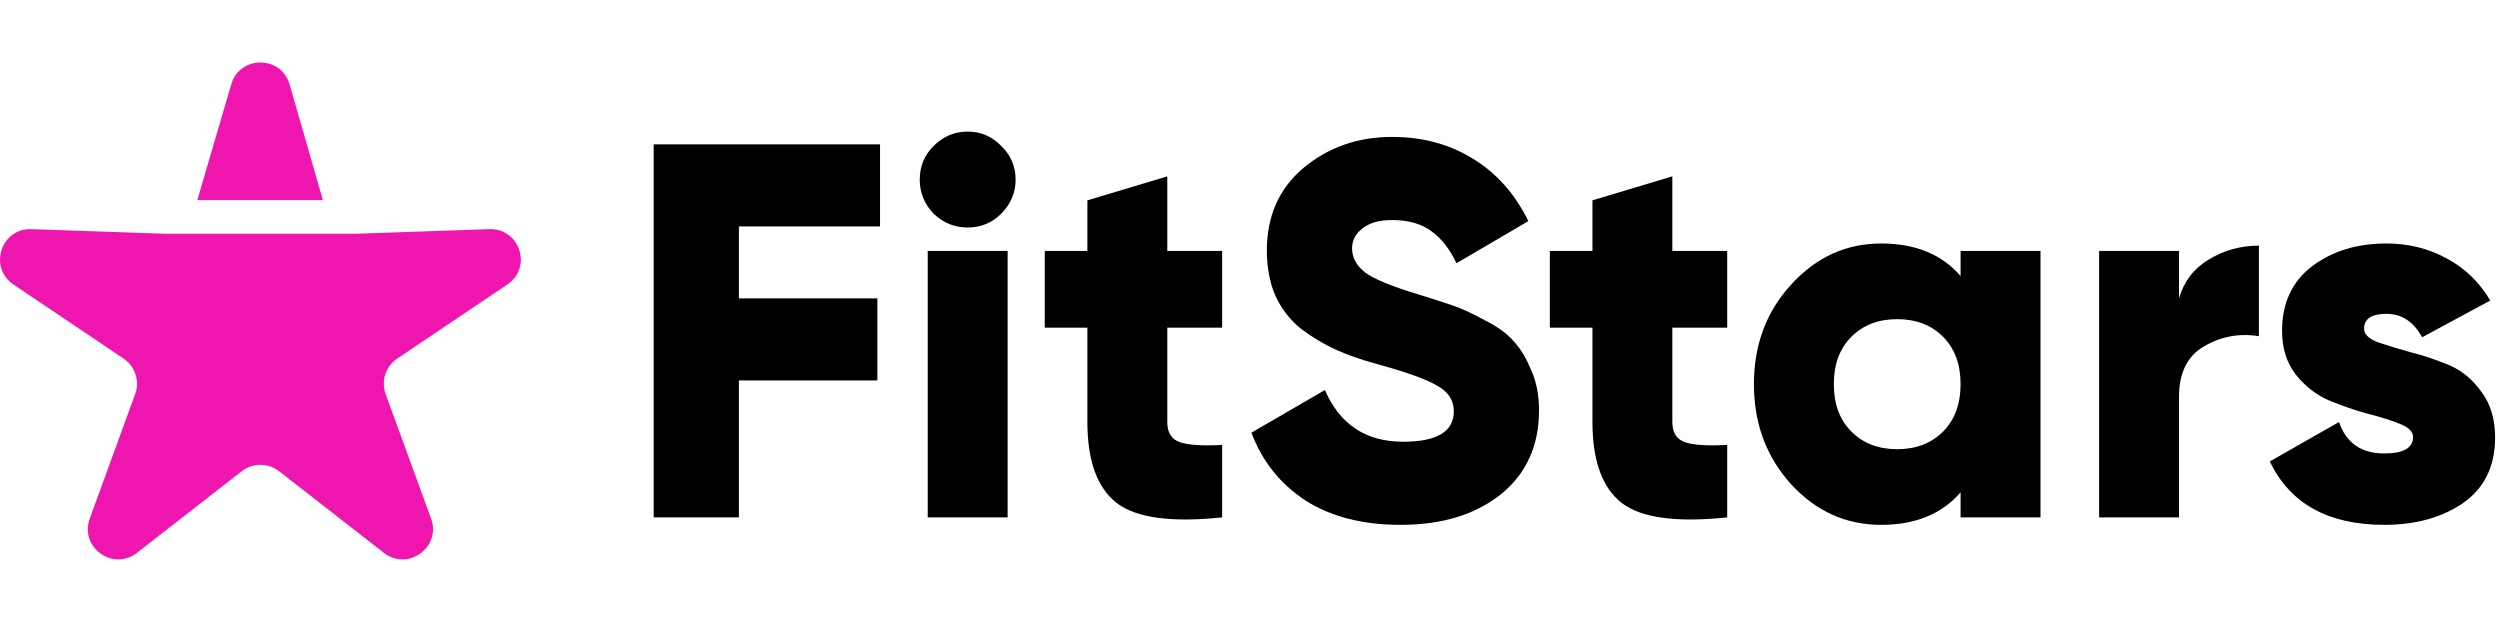
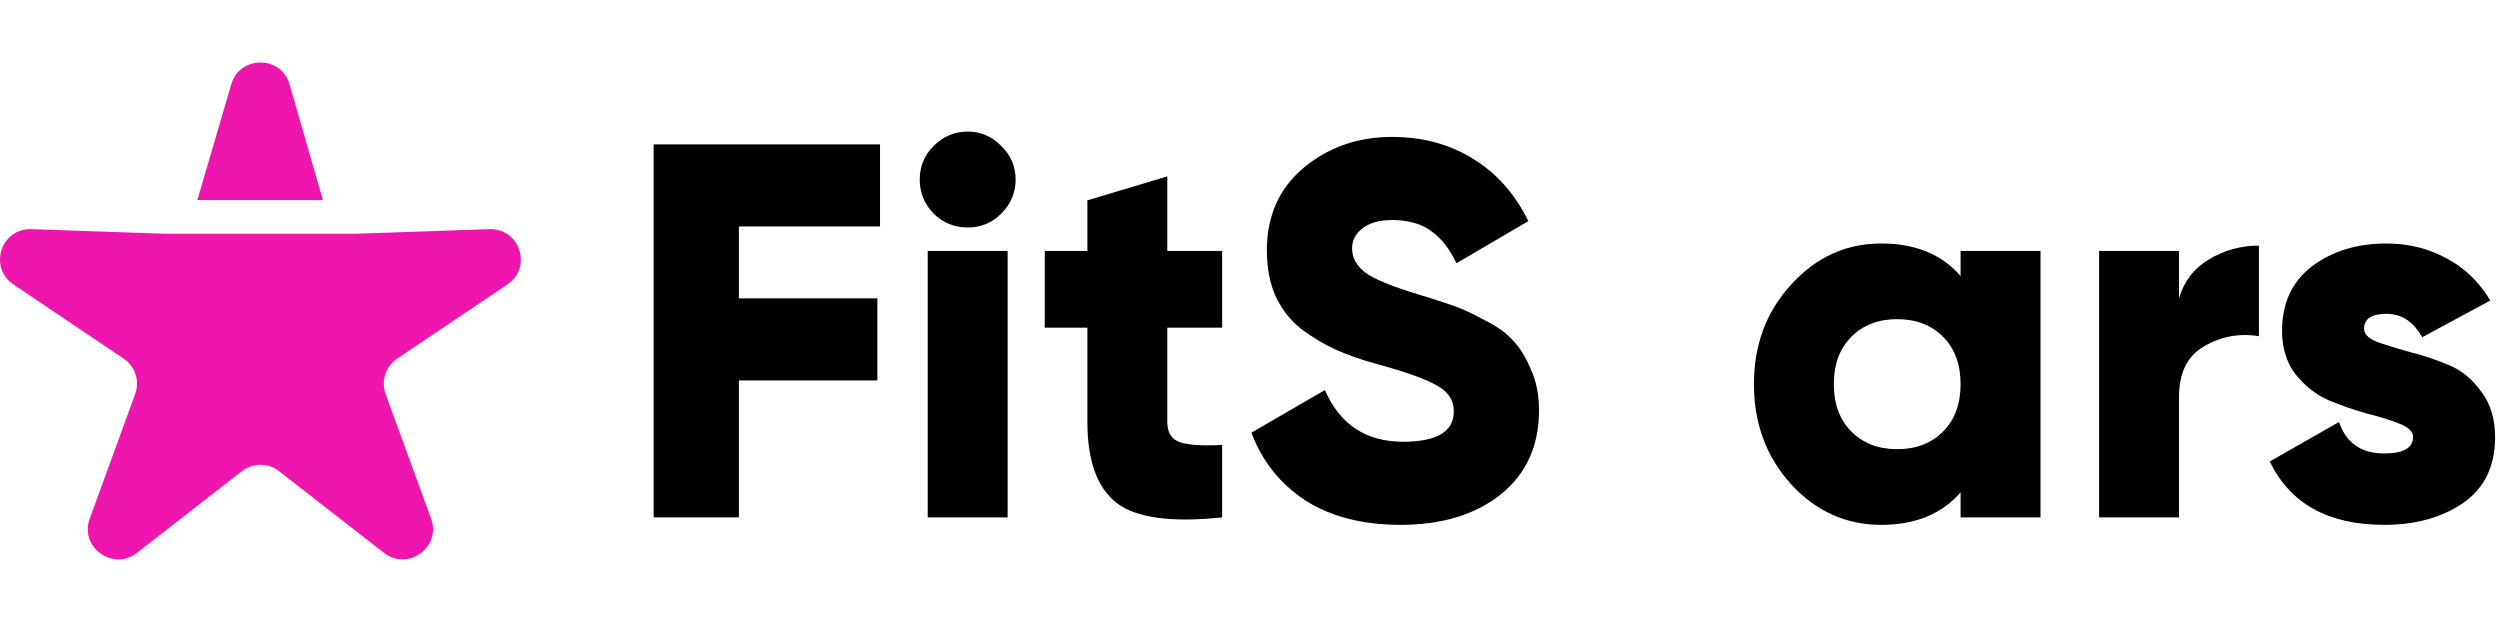
<svg xmlns="http://www.w3.org/2000/svg" width="200" height="50" viewBox="0 0 200 50" fill="none">
  <g clip-path="url(#clip0_2373_764)">
    <path d="M70.403 18.115H59.111V23.87H70.19V30.435H59.111V41.391H52.294V11.55H70.403V18.115Z" fill="black" />
    <path d="M80.098 17.092C79.36 17.831 78.465 18.2 77.414 18.2C76.363 18.2 75.454 17.831 74.687 17.092C73.948 16.325 73.579 15.415 73.579 14.364C73.579 13.312 73.948 12.417 74.687 11.678C75.454 10.911 76.363 10.527 77.414 10.527C78.465 10.527 79.36 10.911 80.098 11.678C80.865 12.417 81.249 13.312 81.249 14.364C81.249 15.415 80.865 16.325 80.098 17.092ZM74.218 41.391V20.076H80.61V41.391H74.218Z" fill="black" />
    <path d="M97.772 26.215H93.383V33.761C93.383 34.613 93.724 35.153 94.406 35.38C95.087 35.608 96.209 35.679 97.772 35.594V41.391C93.71 41.818 90.897 41.434 89.335 40.24C87.772 39.018 86.991 36.858 86.991 33.761V26.215H83.582V20.076H86.991V16.026L93.383 14.108V20.076H97.772V26.215Z" fill="black" />
    <path d="M112.043 41.988C109.004 41.988 106.461 41.334 104.416 40.027C102.399 38.691 100.965 36.887 100.113 34.613L105.993 31.203C107.186 33.959 109.274 35.338 112.257 35.338C114.955 35.338 116.305 34.528 116.305 32.908C116.305 32.027 115.864 31.345 114.984 30.862C114.131 30.35 112.512 29.767 110.126 29.114C108.876 28.773 107.782 28.389 106.845 27.963C105.908 27.536 104.984 26.982 104.075 26.3C103.195 25.59 102.513 24.709 102.03 23.657C101.576 22.605 101.348 21.398 101.348 20.034C101.348 17.277 102.328 15.074 104.288 13.426C106.277 11.777 108.635 10.953 111.362 10.953C113.805 10.953 115.964 11.536 117.839 12.701C119.713 13.838 121.191 15.501 122.27 17.689L116.518 21.057C115.978 19.92 115.31 19.067 114.515 18.499C113.72 17.902 112.668 17.604 111.362 17.604C110.339 17.604 109.544 17.831 108.976 18.286C108.436 18.712 108.166 19.238 108.166 19.863C108.166 20.602 108.507 21.241 109.189 21.781C109.899 22.321 111.348 22.918 113.535 23.572C114.728 23.941 115.651 24.24 116.305 24.467C116.958 24.694 117.782 25.078 118.776 25.618C119.799 26.13 120.566 26.684 121.077 27.281C121.617 27.849 122.085 28.616 122.483 29.583C122.909 30.52 123.122 31.601 123.122 32.823C123.122 35.665 122.1 37.91 120.054 39.558C118.009 41.178 115.339 41.988 112.043 41.988Z" fill="black" />
-     <path d="M138.177 26.215H133.787V33.761C133.787 34.613 134.129 35.153 134.811 35.38C135.493 35.608 136.615 35.679 138.177 35.594V41.391C134.114 41.818 131.303 41.434 129.74 40.24C128.177 39.018 127.396 36.858 127.396 33.761V26.215H123.988V20.076H127.396V16.026L133.787 14.108V20.076H138.177V26.215Z" fill="black" />
    <path d="M156.847 20.076H163.24V41.391H156.847V39.388C155.342 41.121 153.226 41.988 150.498 41.988C147.686 41.988 145.286 40.908 143.297 38.748C141.309 36.56 140.314 33.888 140.314 30.734C140.314 27.579 141.309 24.922 143.297 22.762C145.286 20.574 147.686 19.479 150.498 19.479C153.226 19.479 155.342 20.346 156.847 22.08V20.076ZM148.112 34.528C149.05 35.466 150.271 35.935 151.777 35.935C153.282 35.935 154.505 35.466 155.441 34.528C156.379 33.59 156.847 32.325 156.847 30.734C156.847 29.142 156.379 27.878 155.441 26.94C154.505 26.002 153.282 25.533 151.777 25.533C150.271 25.533 149.05 26.002 148.112 26.94C147.175 27.878 146.706 29.142 146.706 30.734C146.706 32.325 147.175 33.59 148.112 34.528Z" fill="black" />
    <path d="M174.321 23.87C174.718 22.506 175.513 21.469 176.706 20.758C177.928 20.019 179.264 19.65 180.712 19.65V26.897C179.149 26.641 177.686 26.911 176.323 27.707C174.988 28.474 174.321 29.824 174.321 31.757V41.391H167.928V20.076H174.321V23.87Z" fill="black" />
    <path d="M189.126 26.3C189.126 26.727 189.481 27.082 190.191 27.366C190.929 27.622 191.81 27.892 192.834 28.176C193.856 28.432 194.878 28.773 195.901 29.199C196.923 29.625 197.79 30.336 198.501 31.331C199.239 32.297 199.608 33.519 199.608 34.997C199.608 37.299 198.755 39.047 197.051 40.24C195.347 41.406 193.245 41.988 190.745 41.988C186.257 41.988 183.203 40.297 181.584 36.915L187.123 33.761C187.691 35.437 188.898 36.276 190.745 36.276C192.28 36.276 193.046 35.835 193.046 34.954C193.046 34.528 192.677 34.173 191.938 33.888C191.229 33.604 190.362 33.334 189.339 33.078C188.317 32.794 187.293 32.439 186.271 32.013C185.249 31.558 184.368 30.862 183.629 29.924C182.919 28.986 182.564 27.835 182.564 26.471C182.564 24.254 183.359 22.535 184.95 21.312C186.569 20.09 188.558 19.479 190.916 19.479C192.677 19.479 194.282 19.877 195.731 20.673C197.179 21.44 198.344 22.563 199.225 24.041L193.77 26.982C193.088 25.732 192.137 25.107 190.916 25.107C189.723 25.107 189.126 25.504 189.126 26.3Z" fill="black" />
    <path d="M25.831 16.007L23.167 6.754C22.494 4.415 19.171 4.415 18.498 6.754L15.786 16.007H25.831Z" fill="#EF16B0" />
    <path d="M39.147 18.331L28.519 18.698H13.146L2.518 18.331C0.08 18.246 -0.947 21.397 1.075 22.758L9.89 28.689C10.814 29.311 11.195 30.48 10.814 31.524L7.179 41.489C6.345 43.775 9.034 45.723 10.956 44.226L19.338 37.699C20.216 37.015 21.449 37.015 22.327 37.699L30.709 44.226C32.631 45.723 35.319 43.775 34.486 41.489L30.851 31.524C30.47 30.48 30.851 29.311 31.774 28.689L40.589 22.758C42.612 21.397 41.585 18.246 39.147 18.331Z" fill="#EF16B0" />
  </g>
  <defs>
    <clipPath id="clip0_2373_764">
      <rect width="200" height="39.752" fill="white" transform="translate(0 5)" />
    </clipPath>
  </defs>
</svg>